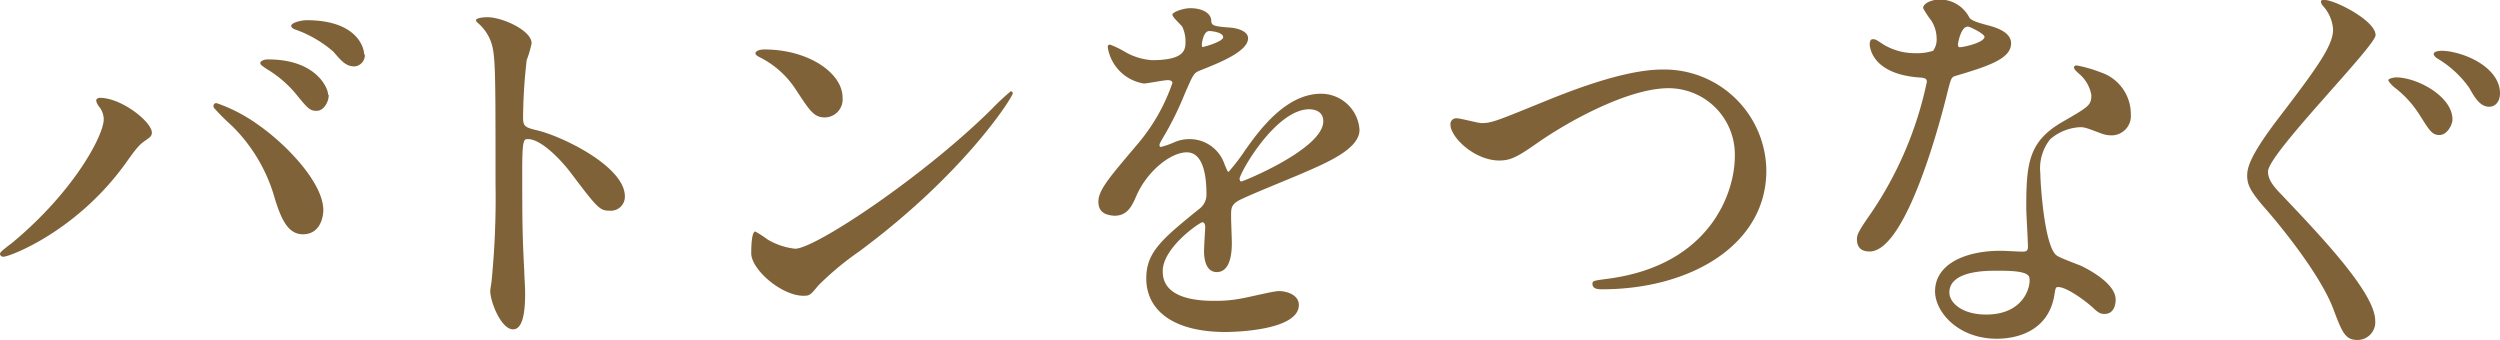
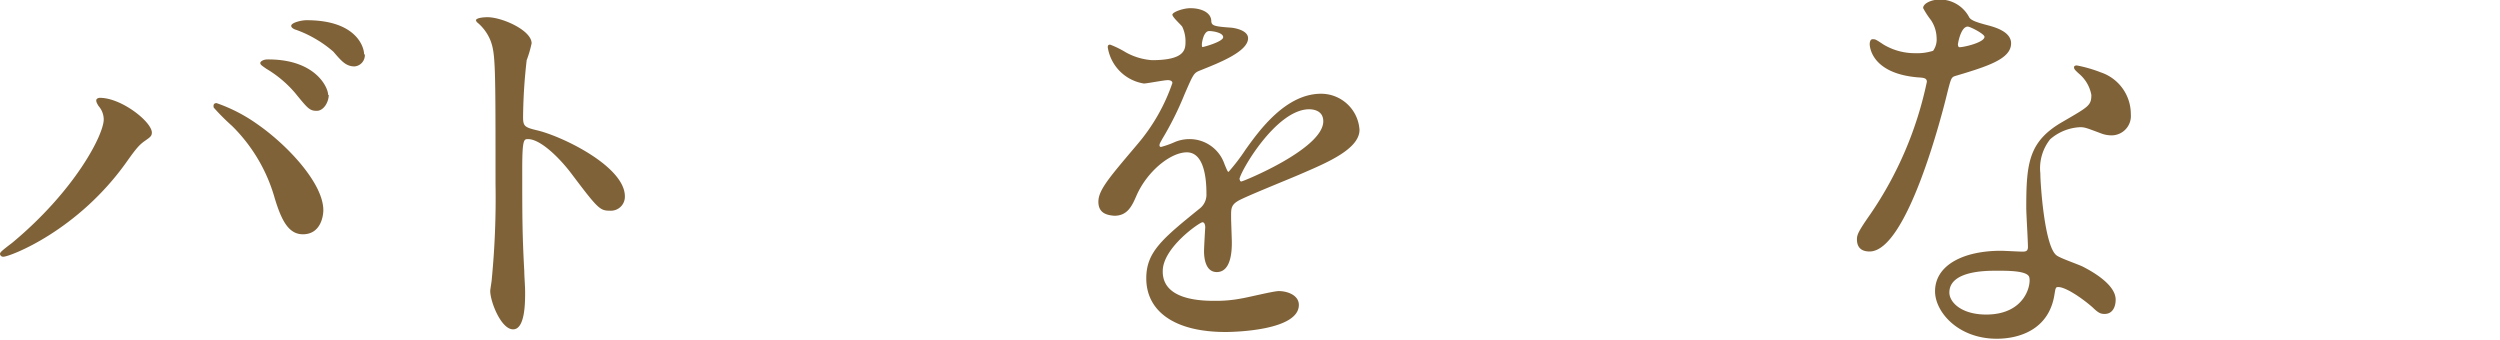
<svg xmlns="http://www.w3.org/2000/svg" viewBox="0 0 207.76 28.25">
  <defs>
    <style>.a{fill:#806239;}</style>
  </defs>
  <path class="a" d="M8.19,8.81C8,8.5,8,8.43,8,8.33s.13-.2.3-.2c1.8,0,4.32,2,4.32,2.89,0,.3-.17.4-.61.71s-.72.65-1.4,1.6c-4.11,5.88-9.82,8-10.3,8A.26.26,0,0,1,0,21.11c0-.13.1-.24,1-.92,5.24-4.35,7.62-9,7.62-10.26A1.7,1.7,0,0,0,8.19,8.81ZM18,8.57a13.35,13.35,0,0,1,3.4,1.76c2.41,1.67,5.47,4.87,5.47,7.14,0,.51-.23,2-1.7,2-1.22,0-1.8-1.23-2.34-3a13.63,13.63,0,0,0-3.54-6,18.26,18.26,0,0,1-1.53-1.53C17.71,8.7,17.78,8.57,18,8.57Zm9.32-.68c0,.58-.41,1.32-1,1.32s-.75-.2-1.8-1.49a9.49,9.49,0,0,0-2.38-2c-.34-.24-.51-.34-.51-.48s.27-.3.58-.3C26.18,4.9,27.27,7.24,27.27,7.89Zm3-3.37a.94.94,0,0,1-.85,1c-.72,0-1.09-.44-1.77-1.23a9.73,9.73,0,0,0-3.06-1.8c-.34-.1-.44-.24-.44-.34,0-.27.85-.47,1.26-.47C29.58,1.67,30.26,3.88,30.26,4.52Z" />
  <path class="a" d="M40.51,1.43c1.22,0,3.67,1.09,3.67,2.17A9.43,9.43,0,0,1,43.77,5a44.17,44.17,0,0,0-.3,4.73c0,.75.13.85,1.12,1.09,2.07.47,7.34,3,7.34,5.5a1.16,1.16,0,0,1-1.22,1.19c-.85,0-1-.13-3.23-3.09-.95-1.26-2.55-2.86-3.6-2.86-.34,0-.48,0-.48,2.52,0,3.6,0,5.4.17,8.46,0,.38.07,1.23.07,1.74,0,.85,0,3.09-1,3.09s-1.9-2.31-1.9-3.19c0-.14.13-.85.13-1a69.77,69.77,0,0,0,.31-7.89c0-9.72,0-10.81-.41-11.9a3.79,3.79,0,0,0-1.15-1.56l-.07-.14C39.59,1.43,40.48,1.43,40.51,1.43Z" />
-   <path class="a" d="M71.34,20.94A24.62,24.62,0,0,0,68,23.73c-.64.78-.71.85-1.22.85-1.84,0-4.35-2.18-4.35-3.54,0-.23,0-1.8.34-1.8a9.09,9.09,0,0,1,1,.65,5.63,5.63,0,0,0,2.31.78c1.66,0,10.67-6,16.32-11.59A20.72,20.72,0,0,1,84,7.58a.21.21,0,0,1,.17.17C84.16,8.06,80.18,14.42,71.34,20.94ZM68.56,9.76c-.92,0-1.26-.55-2.38-2.25a7.67,7.67,0,0,0-3.1-2.78c-.13-.07-.3-.17-.3-.31s.27-.31.74-.31c3.64,0,6.5,1.94,6.5,4A1.5,1.5,0,0,1,68.56,9.76Z" />
  <path class="a" d="M91.28,16.76c0-1,1-2.11,3.26-4.79A15.63,15.63,0,0,0,97.43,6.9c0-.2-.24-.24-.37-.24-.34,0-1.74.28-2,.28a3.61,3.61,0,0,1-3-3c0-.1,0-.23.2-.23a7.81,7.81,0,0,1,1.3.64A5.25,5.25,0,0,0,95.73,5c2.79,0,2.79-.91,2.79-1.59a2.81,2.81,0,0,0-.27-1.19c-.11-.17-.82-.79-.82-1s.88-.54,1.5-.54c.81,0,1.66.3,1.73,1,0,.44.17.51,1.53.61.24,0,1.53.17,1.53.89,0,1.12-2.48,2.07-4,2.68-.51.21-.54.27-1.29,2a26.13,26.13,0,0,1-1.83,3.67c-.17.31-.24.41-.24.54a.12.12,0,0,0,.13.14,7.23,7.23,0,0,0,1.06-.37,3.13,3.13,0,0,1,1.32-.28,3.06,3.06,0,0,1,2.89,2.08c.24.58.27.64.34.64a16.22,16.22,0,0,0,1.4-1.83c1.12-1.57,3.33-4.66,6.29-4.66a3.2,3.2,0,0,1,3.19,3c0,1.59-2.68,2.72-4.79,3.63-.85.38-4.69,1.91-5.31,2.28s-.57.71-.57,1.43c0,.3.06,1.73.06,2,0,.54,0,2.48-1.25,2.48-.92,0-1.06-1.12-1.06-1.73,0-.34.1-2,.1-2s0-.41-.23-.41-3.3,2.11-3.3,4.05C96.58,25,100,25,101,25a11,11,0,0,0,2.18-.2c.48-.07,2.65-.61,3.09-.61.72,0,1.67.34,1.67,1.15,0,2.11-5.27,2.25-6.09,2.25-4.31,0-6.59-1.77-6.59-4.46,0-2.17,1.29-3.26,4.49-5.84a1.46,1.46,0,0,0,.51-1.19c0-1.53-.28-3.44-1.63-3.44s-3.3,1.57-4.19,3.61c-.37.85-.74,1.66-1.83,1.66C91.92,17.88,91.28,17.68,91.28,16.76ZM99.94,3.91c.07,0,1.71-.44,1.71-.82s-.86-.51-1.16-.51c-.48,0-.61,1-.61,1.09S99.88,3.91,99.94,3.91Zm3.1,11c0,.07,0,.17.13.17s6.8-2.71,6.8-5c0-.85-.74-1-1.19-1C106,9.11,103,14.38,103,14.92Z" />
-   <path class="a" d="M120.54,10.37a.48.48,0,0,1,.51-.54c.34,0,1.77.4,2.08.4.85,0,1.29-.2,5.47-1.9,1.63-.65,6.29-2.55,9.52-2.55a8.48,8.48,0,0,1,8.67,8.4c0,6.18-6.32,9.86-13.63,9.86-.31,0-.82,0-.82-.45,0-.27.14-.27,1.39-.44C142.13,22,144.17,16,144.17,13a5.51,5.51,0,0,0-5.51-5.67c-3.23,0-8.09,2.58-11,4.62-1.69,1.19-2.21,1.39-3.12,1.39C122.45,13.29,120.54,11.36,120.54,10.37Z" />
  <path class="a" d="M160.94,3.16a2.78,2.78,0,0,0-.47-1.49,6.78,6.78,0,0,1-.65-1c0-.4.72-.71,1.4-.71a2.75,2.75,0,0,1,2.44,1.5c.17.23.51.37,1.53.64.65.17,1.94.55,1.94,1.5,0,1.29-1.9,1.9-4.66,2.72-.3.1-.34.2-.64,1.39-.41,1.7-3.33,13.19-6.46,13.19-.92,0-1.05-.61-1.05-1s.1-.65,1.12-2.11A30.52,30.52,0,0,0,160.13,6.8c0-.31-.24-.34-.75-.37-4-.34-4-2.72-4-2.76s0-.41.24-.41.24,0,.92.45a5.08,5.08,0,0,0,2.61.71,4.34,4.34,0,0,0,1.5-.2A1.61,1.61,0,0,0,160.94,3.16Zm9.8,21.28c-.45,3-3,3.71-4.8,3.71-3.23,0-5.13-2.24-5.13-3.94,0-2.21,2.41-3.37,5.47-3.37.27,0,1.53.07,1.77.07s.48,0,.48-.38c0-.51-.14-2.78-.14-3.26,0-3.74.2-5.54,3.06-7.17,2.11-1.23,2.35-1.33,2.35-2.21a3,3,0,0,0-1-1.74c-.3-.27-.44-.4-.44-.54s.1-.17.24-.17a11.15,11.15,0,0,1,2,.58,3.65,3.65,0,0,1,2.48,3.47,1.61,1.61,0,0,1-1.6,1.76,2.46,2.46,0,0,1-.78-.13c-1.29-.48-1.43-.55-1.84-.55a4.09,4.09,0,0,0-2.48,1,3.87,3.87,0,0,0-.82,2.83c0,.84.34,6.11,1.36,6.83.31.24,1.91.78,2.21.95.72.37,2.69,1.46,2.69,2.72,0,.58-.24,1.19-.92,1.19-.34,0-.54-.1-1-.55-.92-.81-2.48-1.86-3-1.66C170.8,24,170.8,24.1,170.74,24.44Zm-4.9-1.94c-.78,0-3.84,0-3.84,1.81,0,.81,1,1.83,3.06,1.83,3.3,0,3.77-2.58,3.57-3.13S166.62,22.5,165.84,22.5Zm-.92-19.44c0-.24-1.19-.85-1.39-.85-.58,0-.82,1.39-.82,1.5a.4.4,0,0,0,.07.2C162.88,4,164.92,3.57,164.92,3.06Z" />
-   <path class="a" d="M193.21,0c.81,0,4.21,1.7,4.21,2.92,0,.92-8.94,9.86-8.94,11.33,0,.61.34,1.12,1.06,1.86,3.16,3.34,7.85,8.2,7.85,10.54a1.47,1.47,0,0,1-1.5,1.6c-1,0-1.26-.65-2-2.62-1-2.62-4-6.46-5.81-8.5-1.12-1.32-1.33-1.83-1.33-2.55s.34-1.8,2.65-4.82c3.23-4.22,4.49-6,4.49-7.31a3.23,3.23,0,0,0-.88-2c-.1-.14-.17-.31-.1-.41A.54.54,0,0,1,193.21,0Zm10.6,9.93c0,.44-.44,1.29-1.08,1.29s-.85-.41-1.67-1.7a8.76,8.76,0,0,0-2.14-2.31s-.44-.41-.44-.55.51-.23.64-.23C200.86,6.43,203.81,8,203.81,9.93Zm3.95-2.18c0,.72-.41,1.12-.89,1.12-.78,0-1.22-.78-1.66-1.56a8.59,8.59,0,0,0-2.59-2.41c-.3-.17-.37-.34-.37-.41,0-.24.51-.27.68-.27a4.91,4.91,0,0,1,.65.06C205.72,4.66,207.76,6,207.76,7.75Z" />
</svg>